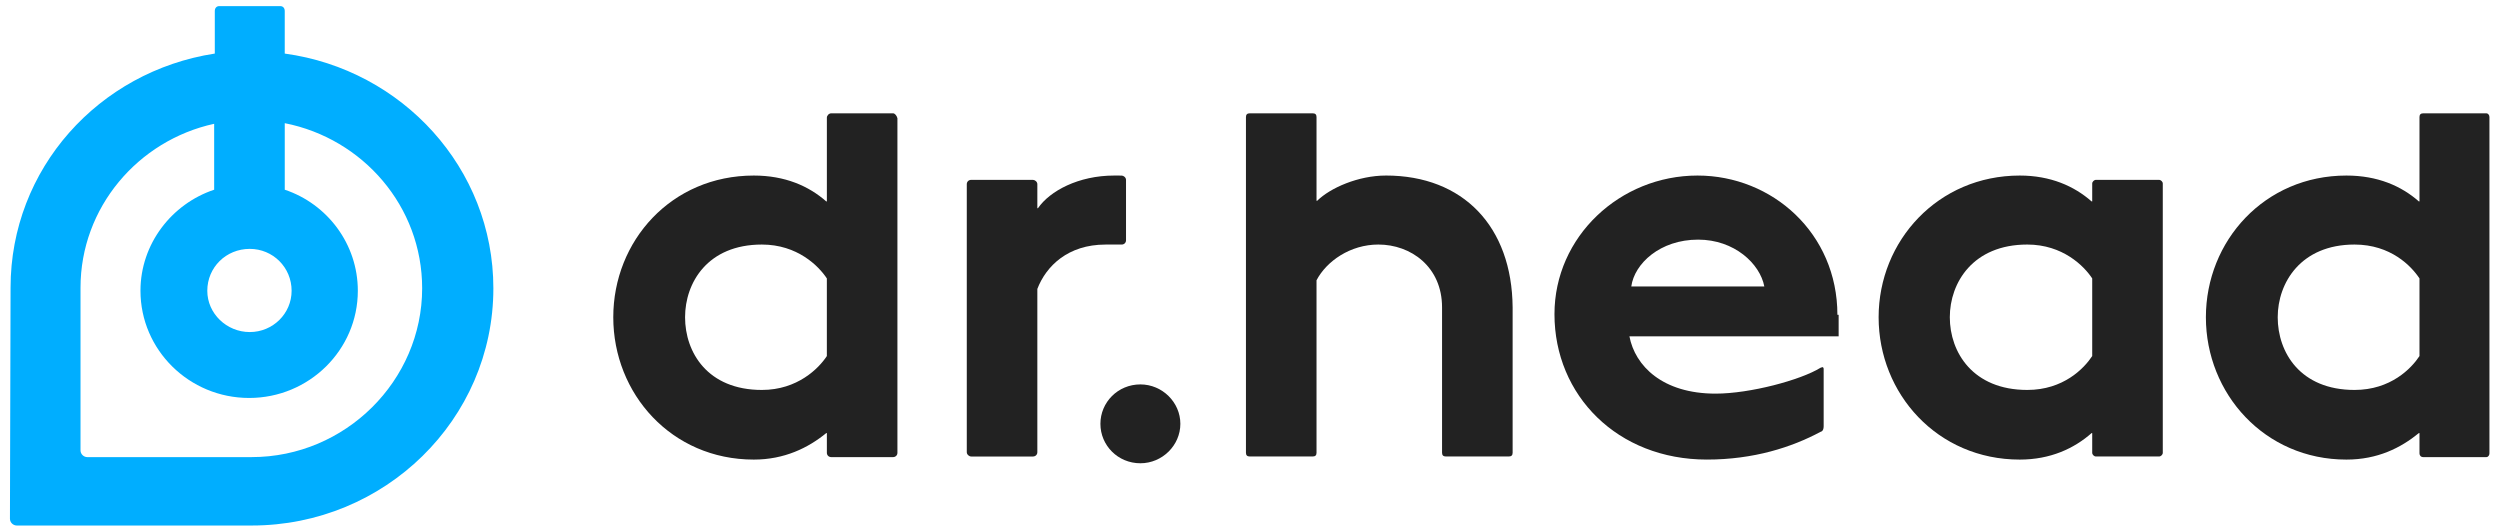
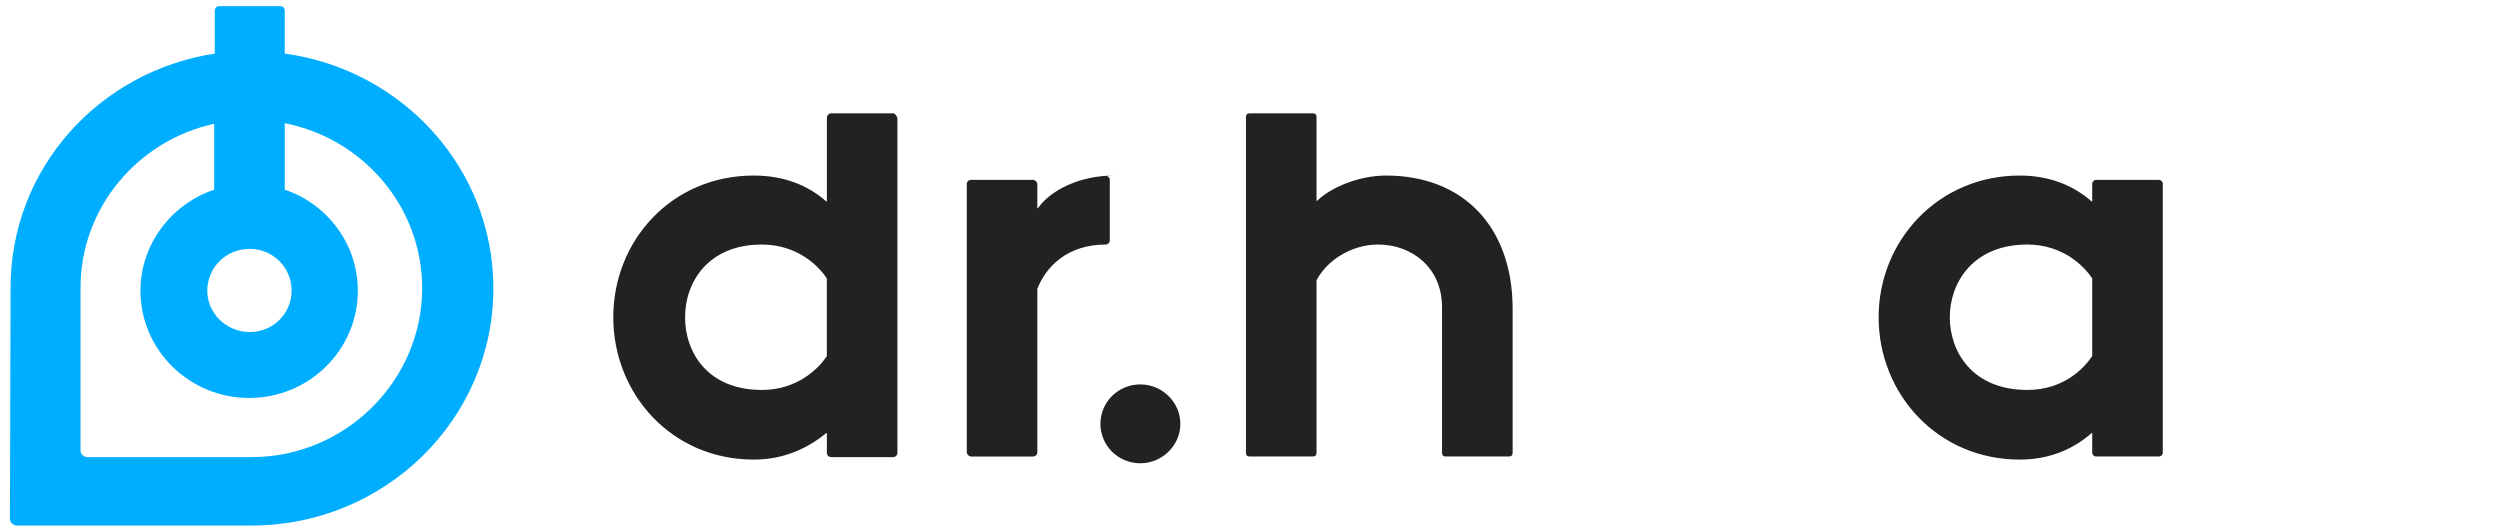
<svg xmlns="http://www.w3.org/2000/svg" fill="none" height="37" viewBox="0 0 174 37" width="174">
  <g fill="#222">
    <path d="m96.455 12.218c-1.913 0-3.869.858-4.782 1.758h-.043v-5.832c0-.172-.087-.257-.261-.257h-4.39c-.174 0-.261.086-.261.257v23.37c0 .172.087.257.261.257h4.39c.174 0 .261-.086.261-.257v-12.007c.696-1.329 2.347-2.487 4.303-2.487 2.26 0 4.434 1.544 4.434 4.374v10.12c0 .172.087.257.261.257h4.39c.174 0 .261-.086.261-.257v-10.12c-.044-5.617-3.434-9.177-8.824-9.177z" />
-     <path d="m127.883 21.909c0-5.66-4.521-9.691-9.737-9.691-5.39 0-9.955 4.245-9.955 9.648 0 5.66 4.391 10.12 10.607 10.12 3.26 0 5.912-.858 7.911-1.93.174-.043.218-.214.218-.386v-3.988c0-.086-.044-.129-.087-.129-.044 0-.087.043-.131.043-1.391.858-4.912 1.801-7.303 1.801-3.695 0-5.607-1.93-5.998-3.988h14.562v-1.501zm-14.345-1.972c.217-1.587 2-3.259 4.651-3.259 2.521 0 4.304 1.672 4.608 3.259z" />
    <path d="m150.27 12.518h-4.391c-.13 0-.261.129-.261.257v1.244h-.043c-1.217-1.072-2.869-1.801-4.999-1.801-5.695 0-9.824 4.545-9.824 9.863 0 5.317 4.086 9.906 9.824 9.906 2.13 0 3.782-.772 4.999-1.844h.043v1.372c0 .129.131.257.261.257h4.391c.13 0 .26-.129.26-.257v-18.739c0-.129-.13-.257-.26-.257zm-4.652 12.264c-.565.858-1.999 2.358-4.52 2.358-3.782 0-5.391-2.616-5.391-5.06 0-2.401 1.609-5.06 5.391-5.06 2.477 0 3.955 1.501 4.52 2.358z" />
-     <path d="m173.048 7.887h-4.391c-.174 0-.261.086-.261.257v5.875h-.043c-1.217-1.072-2.869-1.801-5.043-1.801-5.694 0-9.78 4.545-9.78 9.863 0 5.317 4.086 9.906 9.78 9.906 2.174 0 3.782-.815 5.043-1.844h.043v1.415c0 .129.087.257.261.257h4.391c.13 0 .217-.129.217-.257v-23.413c0-.129-.087-.257-.217-.257zm-4.652 16.895c-.565.858-1.999 2.358-4.52 2.358-3.782 0-5.347-2.616-5.347-5.06 0-2.401 1.608-5.06 5.347-5.06 2.521 0 3.955 1.501 4.52 2.358z" />
    <path d="m62.157 7.887h-4.303c-.174 0-.304.172-.304.3v5.832h-.043c-1.217-1.072-2.869-1.801-5.042-1.801-5.738 0-9.781 4.545-9.781 9.863 0 5.317 4.043 9.906 9.781 9.906 2.13 0 3.782-.815 5.042-1.844h.043v1.372c0 .172.13.3.304.3h4.303c.174 0 .304-.129.304-.3v-23.285c-.043-.172-.174-.343-.304-.343zm-4.608 16.895c-.565.858-2.043 2.358-4.521 2.358-3.782 0-5.347-2.616-5.347-5.06 0-2.401 1.565-5.06 5.347-5.06 2.478 0 3.956 1.501 4.521 2.358z" />
    <path d="m82.153 29.499c0-1.501-1.261-2.744-2.782-2.744-1.565 0-2.782 1.244-2.782 2.744 0 1.501 1.217 2.744 2.782 2.744 1.521 0 2.782-1.244 2.782-2.744z" />
-     <path d="m77.545 12.218c-2.478 0-4.477 1.072-5.303 2.273h-.043v-1.672c0-.172-.174-.3-.304-.3h-4.303c-.174 0-.304.129-.304.3v18.654c0 .172.174.3.304.3h4.303c.174 0 .304-.129.304-.3v-11.364c.609-1.587 2.13-3.087 4.738-3.087h1.13c.174 0 .304-.129.304-.3v-4.202c0-.172-.174-.3-.304-.3z" />
+     <path d="m77.545 12.218c-2.478 0-4.477 1.072-5.303 2.273h-.043v-1.672c0-.172-.174-.3-.304-.3h-4.303c-.174 0-.304.129-.304.3v18.654c0 .172.174.3.304.3h4.303c.174 0 .304-.129.304-.3v-11.364c.609-1.587 2.13-3.087 4.738-3.087c.174 0 .304-.129.304-.3v-4.202c0-.172-.174-.3-.304-.3z" />
  </g>
  <path d="m19.818 3.728v-2.959c0-.214-.13-.343-.304-.343h-4.26c-.174 0-.304.129-.304.343v2.959c-8.085 1.244-14.215 8.019-14.215 16.295l-.043 16.081c0 .257.217.472.478.472h16.345c9.259 0 16.823-7.376 16.823-16.509 0-8.362-6.346-15.223-14.519-16.338zm-2.434 13.594c1.608 0 2.912 1.286 2.912 2.916 0 1.587-1.304 2.873-2.912 2.873-1.608 0-2.956-1.286-2.956-2.873 0-1.629 1.304-2.916 2.956-2.916zm.13 14.494h-11.432c-.261 0-.478-.214-.478-.472v-11.321c0-5.575 3.999-10.249 9.302-11.407v4.588c-2.956.986-5.129 3.774-5.129 7.033 0 4.117 3.391 7.461 7.564 7.461 4.173 0 7.564-3.345 7.564-7.461 0-3.259-2.13-6.046-5.086-7.033v-4.631c5.434 1.072 9.563 5.789 9.563 11.492 0 6.432-5.347 11.75-11.867 11.75z" fill="#00aeff" />
</svg>